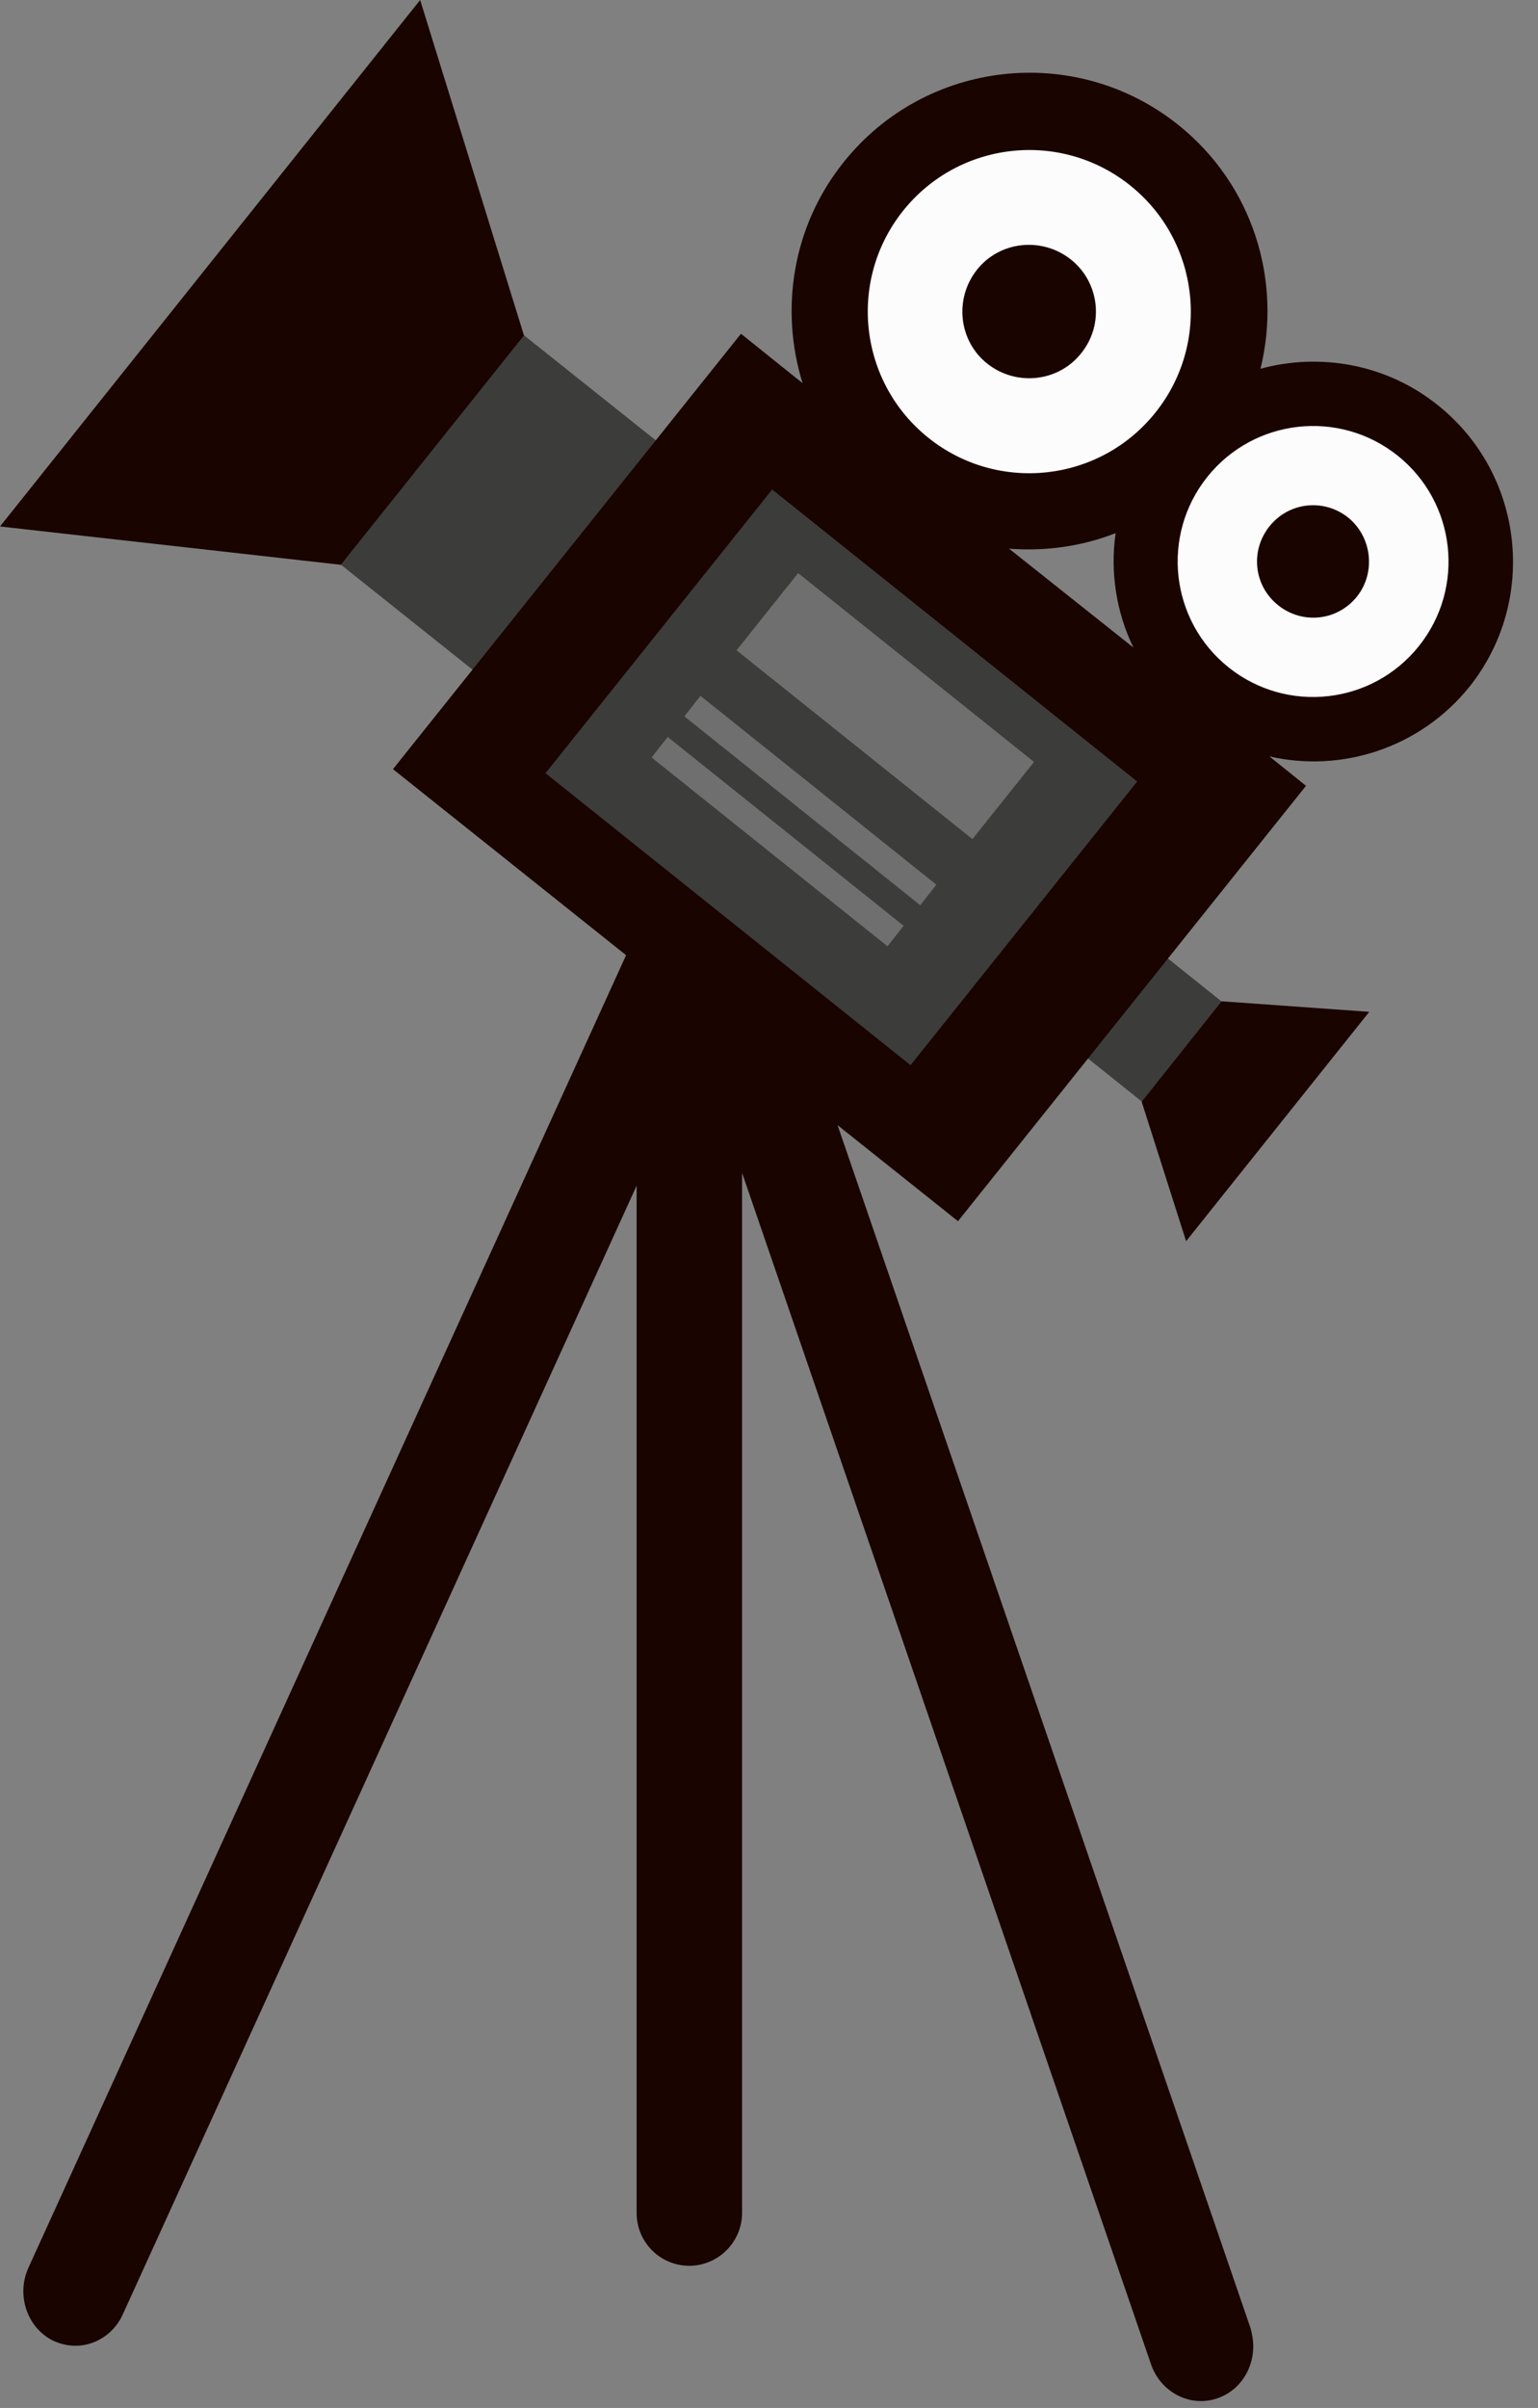
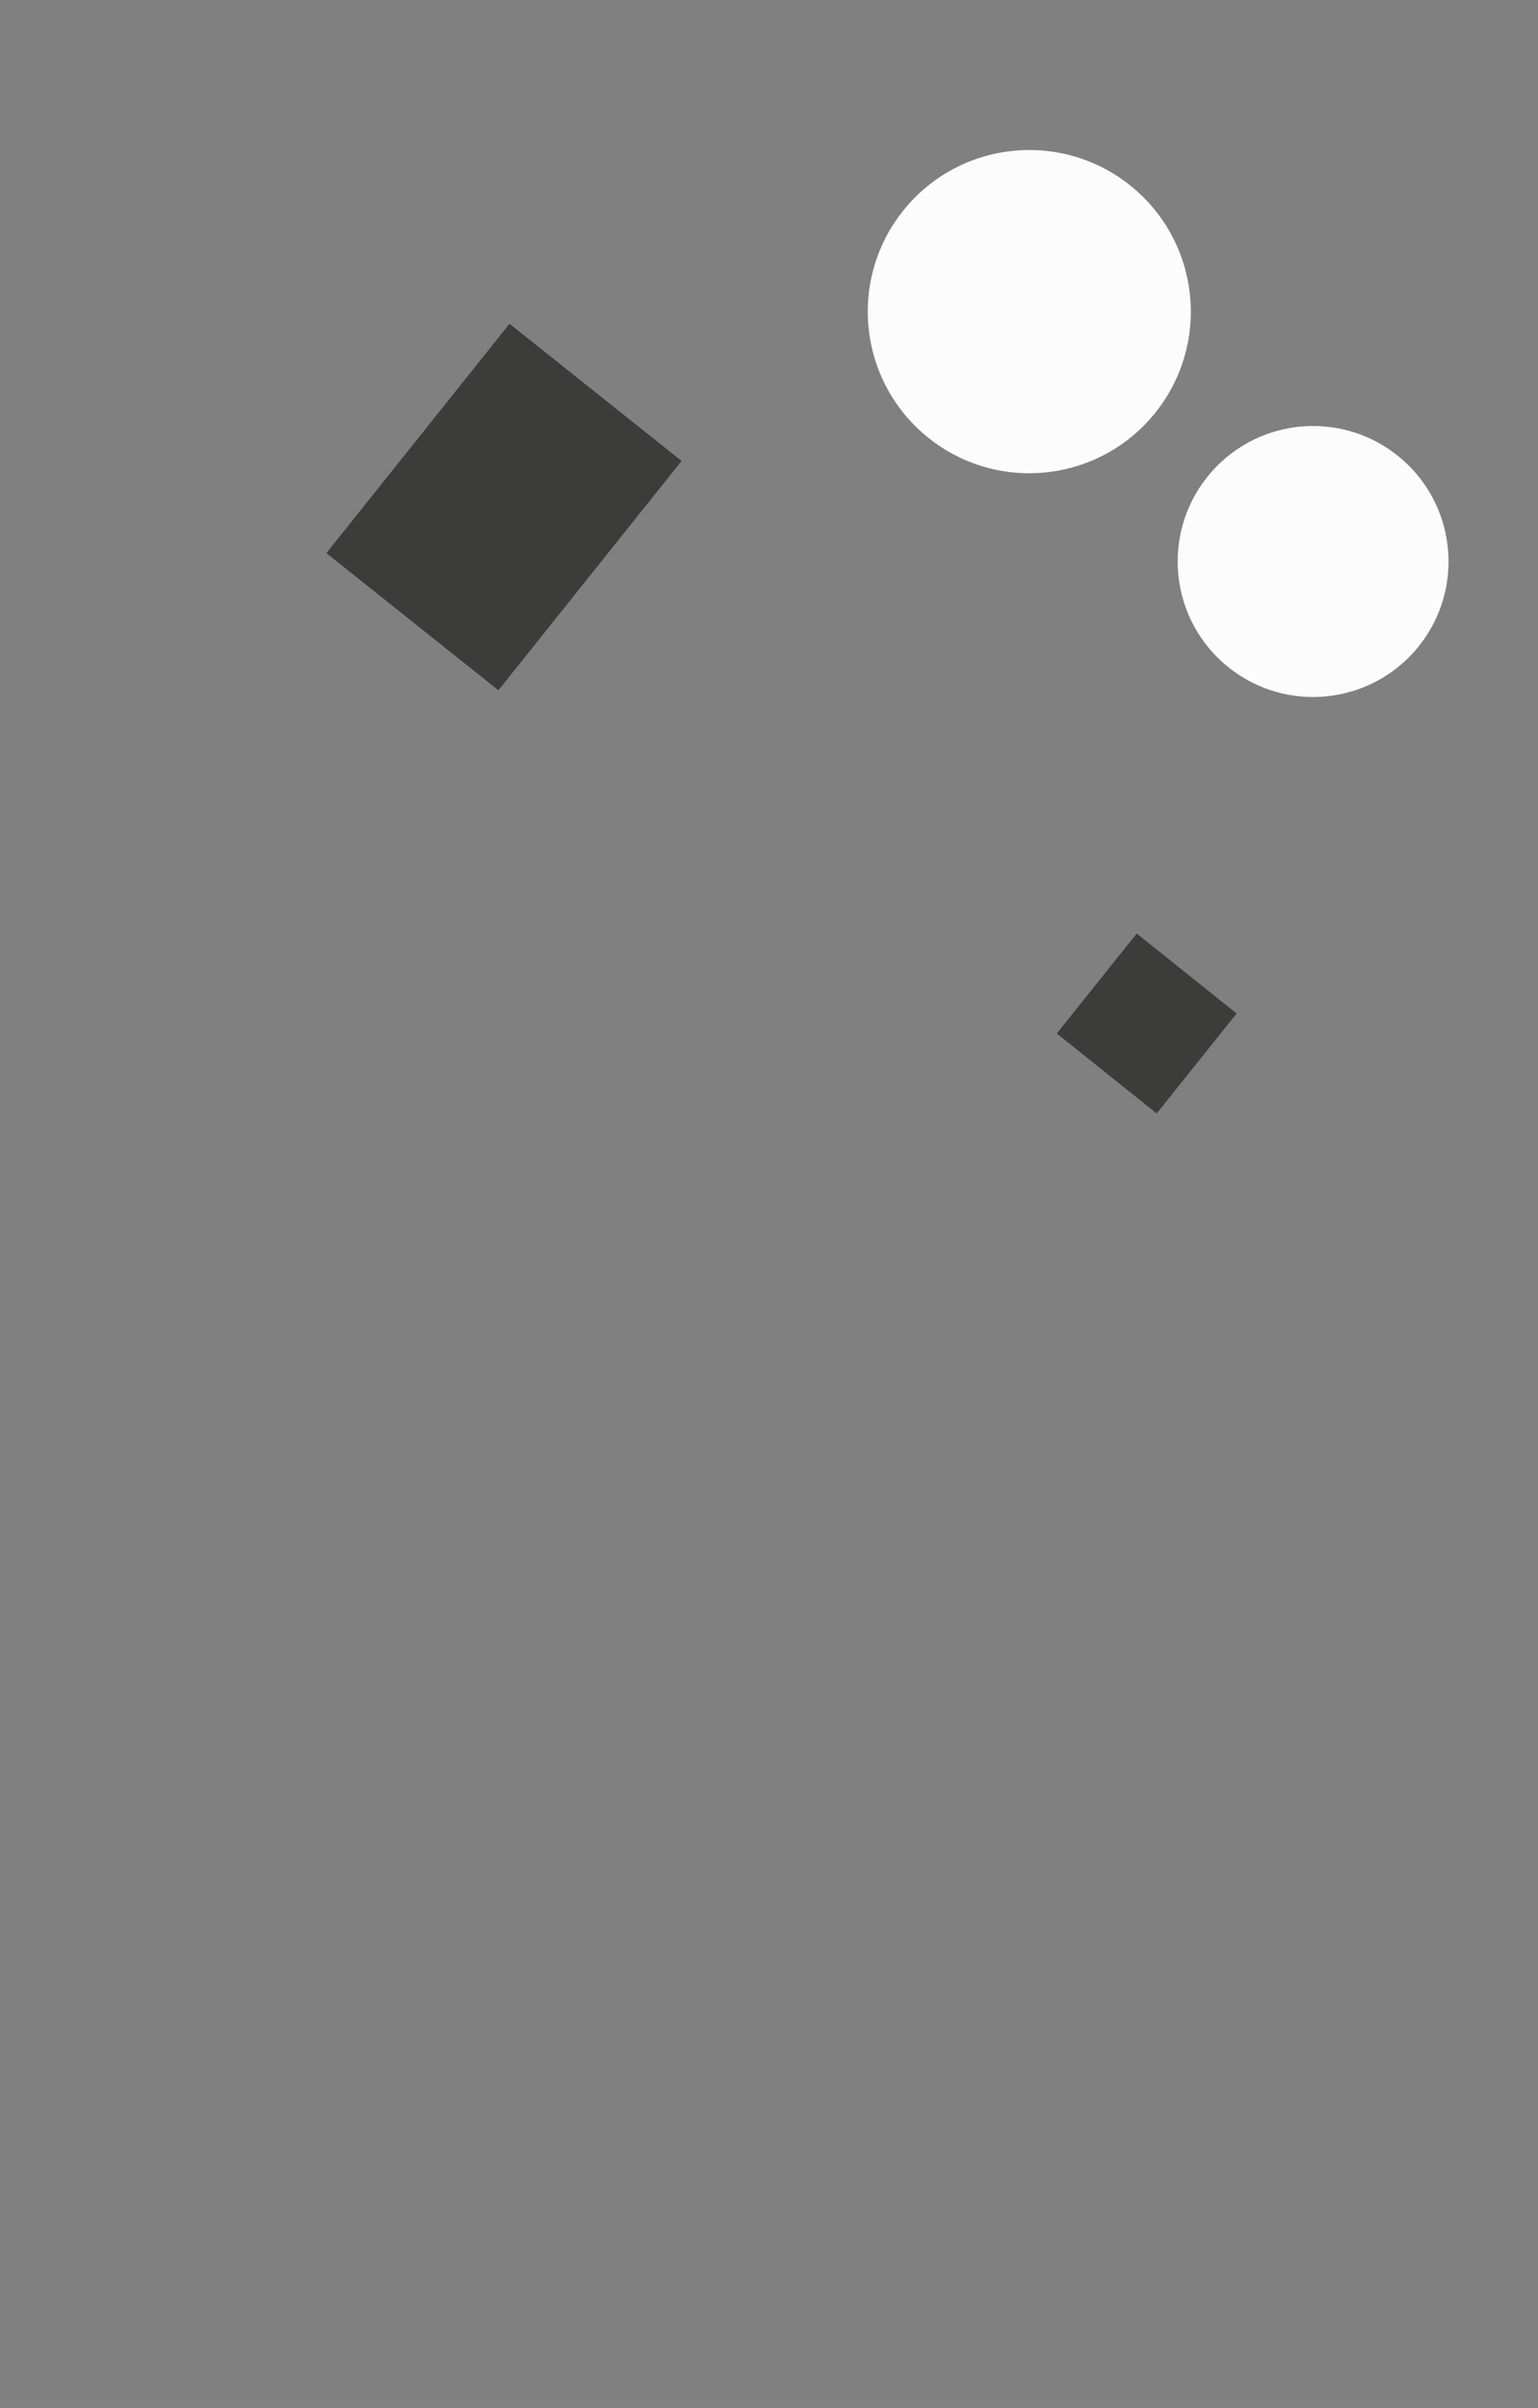
<svg xmlns="http://www.w3.org/2000/svg" height="433.6" preserveAspectRatio="xMidYMid meet" version="1.0" viewBox="0.0 0.0 277.1 433.6" width="277.1" zoomAndPan="magnify">
  <rect x="0.0" y="0.0" width="277.1" height="433.6" fill="#808080" stroke="none" />
  <g id="change1_1">
    <path d="M89.8,124.3l-31-24.7l33-41.3l31,24.7L89.8,124.3z M222.8,182.5l-18-14.4l-14.4,18l18,14.4L222.8,182.5z" fill="#3C3C3B" />
  </g>
  <g id="change2_1">
-     <path d="M259.1,73c-9.3-7.5-21.3-9.5-32-6.6c3.9-15.8-1.3-33.1-14.8-43.9c-18.5-14.8-45.5-11.8-60.3,6.7 c-9.3,11.6-11.5,26.6-7.4,39.8l-11.1-8.9l-62.7,78.4l42,33.5L5.1,408.4c-2.2,4.9-0.2,10.8,4.5,13.1c1.3,0.6,2.7,0.9,4,0.9 c3.5,0,6.9-2.1,8.5-5.6l92.6-203.3v185c0,5.2,4.2,9.5,9.5,9.5c2.6,0,5-1.1,6.7-2.8c1.7-1.7,2.8-4.1,2.8-6.7V211.2l73.7,214.6 c1.8,5.1,7.2,7.8,12.1,6c3.9-1.4,6.3-5.2,6.3-9.3c0-1.1-0.2-2.2-0.5-3.3l-74.4-216.6l21.7,17.3l62.7-78.4l-6.6-5.3 c13,3,27.2-1.5,36.1-12.6C277.1,108.1,274.6,85.4,259.1,73z M181.8,98.8c6.5,0.5,13.1-0.4,19.2-2.8c-1,7,0.1,14.2,3.2,20.6 L181.8,98.8z" fill="#190400" />
-   </g>
+     </g>
  <g id="change1_2">
-     <path d="M109.5 107.3H193.7V172.7H109.5z" fill="#3C3C3B" transform="rotate(38.639 151.626 139.968)" />
-   </g>
+     </g>
  <g id="change3_1">
-     <path d="M175.2,151.1l-42.5-34l11.1-13.9l42.5,34L175.2,151.1z M168.7,159.3l-42.5-34l-2.9,3.7l42.5,34L168.7,159.3z M162.8,166.7l-42.5-34l-2.9,3.7l42.5,34L162.8,166.7z" fill="#706F6F" />
-   </g>
+     </g>
  <g id="change4_1">
    <circle cx="185.4" cy="56.1" fill="#FCFCFC" r="29.1" transform="rotate(-51.362 185.44 56.059)" />
  </g>
  <g id="change4_2">
    <circle cx="236.6" cy="101.1" fill="#FCFCFC" r="24.4" transform="rotate(-51.362 236.6 101.126)" />
  </g>
  <g id="change2_2">
-     <path d="M220.1,180.3l26.6,1.9l-33,41.3l-8-25.1L220.1,180.3z M75.7,0L0,94.8l61.4,6.9l33-41.3L75.7,0z M192.9,46.7 c-5.2-4.1-12.8-3.3-16.9,1.9c-4.1,5.2-3.3,12.8,1.9,16.9s12.8,3.3,16.9-1.9C199,58.4,198.1,50.8,192.9,46.7z M242.9,93.2 c-4.4-3.5-10.7-2.8-14.2,1.6s-2.8,10.7,1.6,14.2s10.7,2.8,14.2-1.6C247.9,103.1,247.2,96.7,242.9,93.2z" fill="#190400" />
-   </g>
+     </g>
</svg>